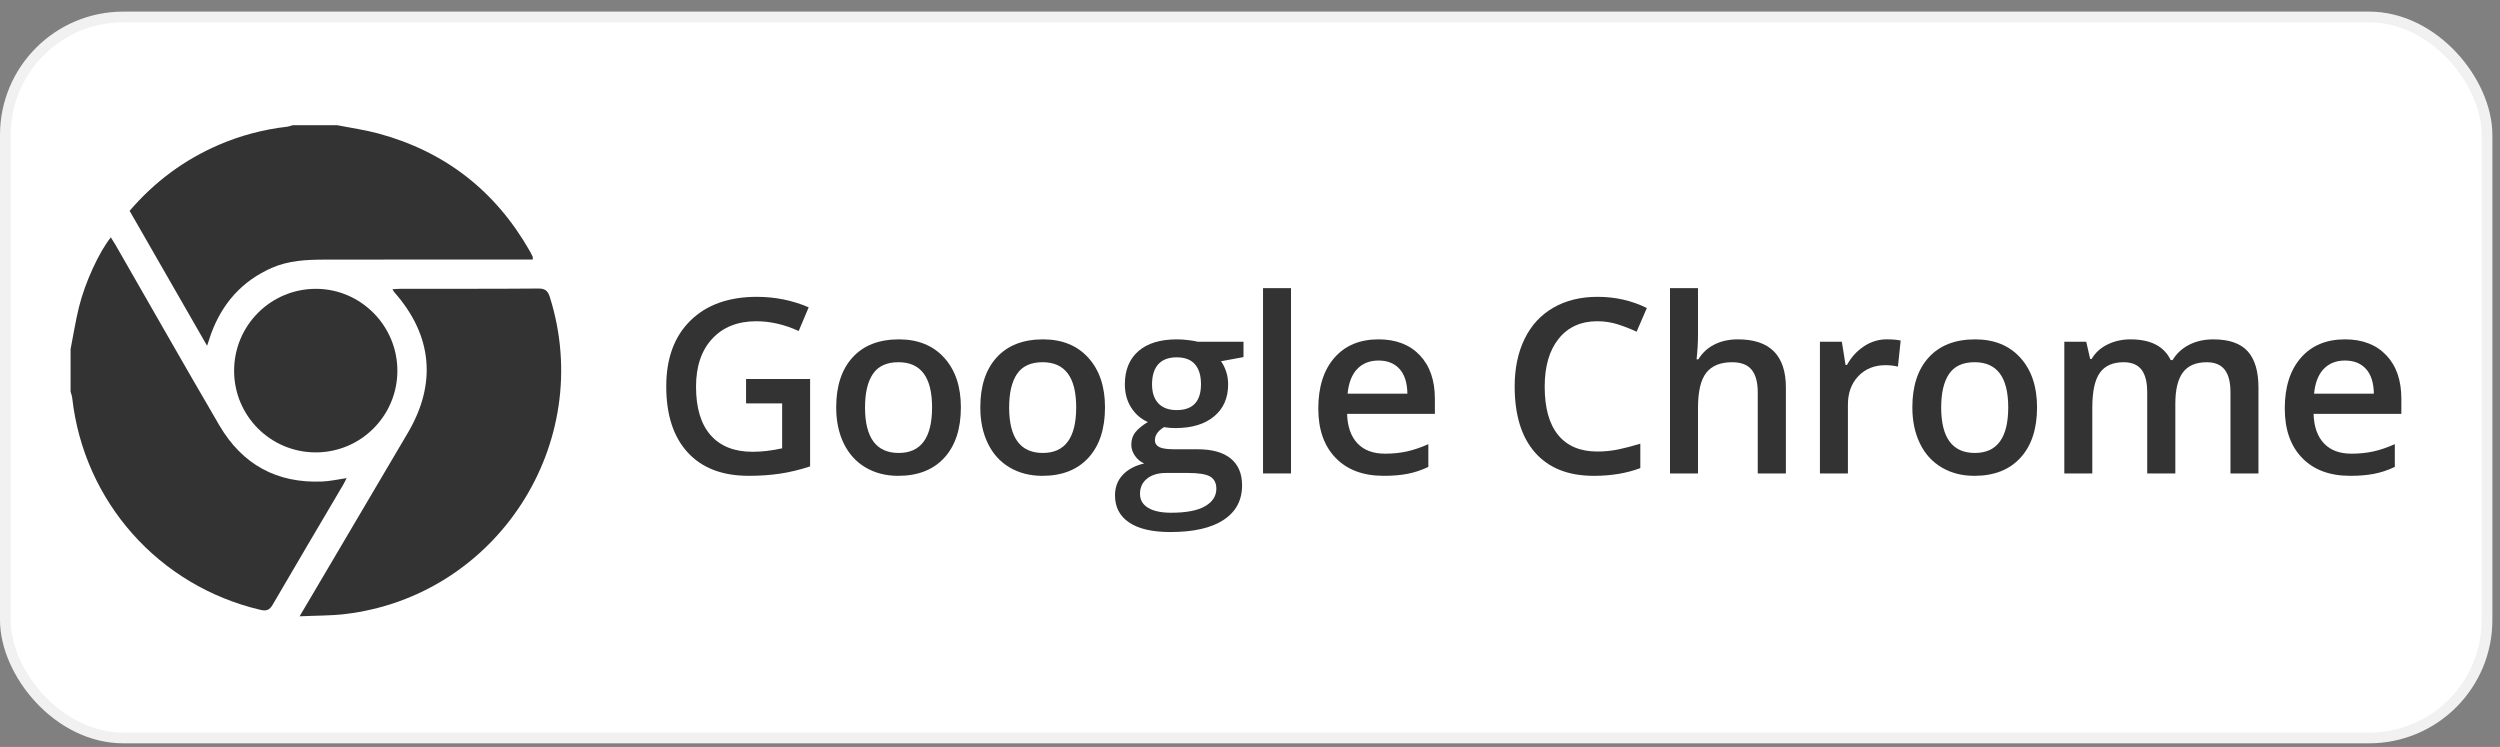
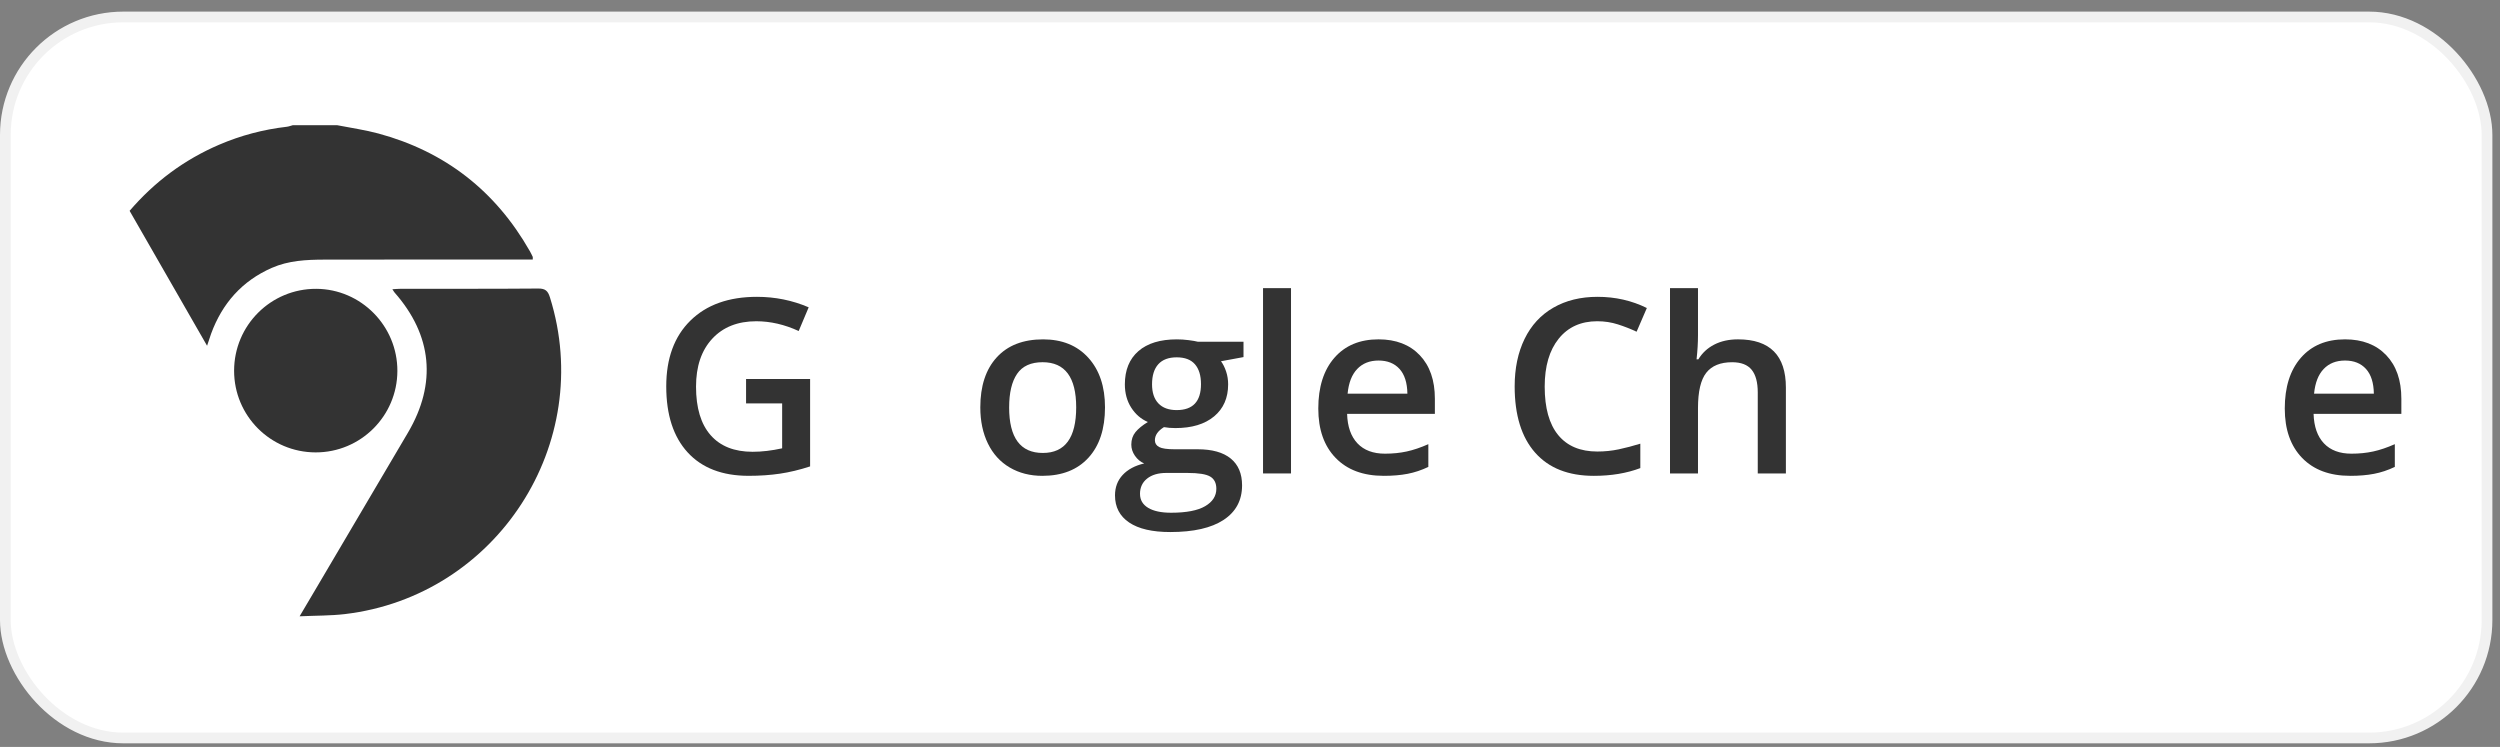
<svg xmlns="http://www.w3.org/2000/svg" id="Layer_1" data-name="Layer 1" version="1.1" viewBox="0 0 164 49">
  <rect x="0" y="0" width="164" height="49" fill="#808080" stroke="none" />
  <defs>
    <style>
      .cls-1 {
        fill: #333;
      }

      .cls-1, .cls-2, .cls-3 {
        stroke-width: 0px;
      }

      .cls-2 {
        fill: #333;
      }

      .cls-4 {
        fill: none;
        stroke: #f1f1f1;
        stroke-width: .702px;
      }

      .cls-3 {
        fill: #fff;
      }
    </style>
  </defs>
  <rect class="cls-3" x=".351" y="1.113" width="162.798" height="47.298" rx="7.738" ry="7.738" />
  <rect class="cls-4" x=".351" y="1.113" width="162.798" height="47.298" rx="7.738" ry="7.738" />
  <g>
    <path class="cls-1" d="M48.94,24.862h4.203v5.734c-.688.225-1.348.383-1.98.477s-1.316.141-2.051.141c-1.73,0-3.062-.512-4-1.535s-1.406-2.467-1.406-4.332c0-1.838.528-3.277,1.586-4.316,1.057-1.039,2.513-1.559,4.367-1.559,1.192,0,2.323.23,3.391.688l-.656,1.555c-.927-.427-1.855-.641-2.781-.641-1.219,0-2.183.383-2.891,1.148-.709.766-1.062,1.812-1.062,3.141,0,1.397.319,2.457.957,3.184.638.727,1.556,1.09,2.754,1.09.605,0,1.25-.075,1.938-.227v-2.945h-2.367v-1.602h0Z" />
-     <path class="cls-1" d="M63.034,26.722c0,1.412-.362,2.514-1.086,3.305-.724.792-1.731,1.188-3.023,1.188-.808,0-1.52-.182-2.141-.547-.62-.364-1.097-.888-1.43-1.57-.333-.682-.5-1.474-.5-2.375,0-1.4.359-2.495,1.078-3.281.719-.786,1.731-1.18,3.039-1.18,1.25,0,2.239.402,2.969,1.207s1.094,1.89,1.094,3.254h-0ZM56.745,26.722c0,1.995.737,2.992,2.211,2.992,1.458,0,2.188-.997,2.188-2.992,0-1.974-.734-2.961-2.203-2.961-.77,0-1.329.255-1.676.766-.347.511-.519,1.242-.519,2.195Z" />
    <path class="cls-1" d="M72.488,26.722c0,1.412-.362,2.514-1.086,3.305-.724.792-1.731,1.188-3.023,1.188-.808,0-1.52-.182-2.141-.547-.62-.364-1.097-.888-1.43-1.57-.333-.682-.5-1.474-.5-2.375,0-1.4.359-2.495,1.078-3.281.719-.786,1.731-1.18,3.039-1.18,1.25,0,2.239.402,2.969,1.207s1.094,1.89,1.094,3.254h-0ZM66.199,26.722c0,1.995.737,2.992,2.211,2.992,1.458,0,2.188-.997,2.188-2.992,0-1.974-.734-2.961-2.203-2.961-.77,0-1.329.255-1.676.766-.347.511-.519,1.242-.519,2.195Z" />
    <path class="cls-1" d="M81.574,22.417v1.008l-1.477.273c.136.183.247.406.336.672s.133.547.133.844c0,.891-.308,1.592-.922,2.102-.614.511-1.461.766-2.539.766-.276,0-.526-.021-.75-.062-.396.245-.594.531-.594.859,0,.198.093.347.277.445.185.1.524.148,1.02.148h1.508c.953,0,1.677.203,2.172.609s.742.992.742,1.758c0,.98-.403,1.734-1.211,2.266s-1.974.797-3.5.797c-1.177,0-2.075-.208-2.695-.625s-.93-1.011-.93-1.781c0-.531.168-.978.504-1.34.336-.361.806-.613,1.41-.754-.245-.103-.446-.272-.606-.504-.159-.231-.238-.475-.238-.731,0-.322.091-.596.273-.82.183-.224.453-.445.812-.664-.448-.192-.811-.506-1.09-.941-.278-.435-.418-.943-.418-1.527,0-.938.296-1.664.887-2.18s1.434-.773,2.527-.773c.245,0,.501.017.769.051.269.034.47.069.606.105h2.992l0-0ZM74.785,32.401c0,.396.179.7.535.914s.858.32,1.504.32c1,0,1.745-.144,2.234-.43s.734-.667.734-1.141c0-.375-.134-.642-.402-.801s-.767-.238-1.496-.238h-1.391c-.526,0-.944.124-1.254.371s-.465.582-.465,1.004h-0ZM75.574,25.214c0,.542.14.959.418,1.25.278.292.679.438,1.199.438,1.062,0,1.594-.567,1.594-1.703,0-.562-.132-.996-.395-1.301s-.663-.457-1.199-.457c-.531,0-.934.151-1.207.453-.273.302-.41.742-.41,1.32h0Z" />
    <path class="cls-1" d="M84.69,31.058h-1.835v-12.156h1.835v12.156Z" />
    <path class="cls-1" d="M90.769,31.214c-1.344,0-2.394-.392-3.152-1.176-.758-.783-1.137-1.863-1.137-3.238,0-1.411.352-2.521,1.055-3.328.703-.807,1.669-1.211,2.898-1.211,1.141,0,2.042.347,2.703,1.039.661.693.992,1.646.992,2.859v.992h-5.758c.026.839.253,1.483.68,1.934.427.451,1.028.676,1.805.676.511,0,.985-.048,1.426-.144.44-.096.913-.256,1.418-.48v1.492c-.448.214-.901.365-1.359.453-.458.089-.981.133-1.57.133h-0ZM90.434,23.651c-.583,0-1.051.185-1.402.555-.352.37-.561.909-.629,1.617h3.922c-.011-.713-.183-1.254-.516-1.621s-.792-.551-1.375-.551h0Z" />
    <path class="cls-1" d="M104.785,21.073c-1.073,0-1.917.38-2.531,1.141-.614.761-.922,1.81-.922,3.148,0,1.401.296,2.461.887,3.18s1.446,1.078,2.566,1.078c.484,0,.953-.048,1.406-.144.453-.096.925-.22,1.414-.371v1.602c-.895.339-1.911.508-3.047.508-1.672,0-2.956-.506-3.852-1.52-.895-1.013-1.344-2.462-1.344-4.348,0-1.188.218-2.227.652-3.117s1.063-1.573,1.887-2.047c.823-.474,1.789-.711,2.898-.711,1.167,0,2.245.245,3.234.734l-.672,1.555c-.386-.182-.793-.342-1.223-.48-.43-.138-.882-.207-1.355-.207h0Z" />
    <path class="cls-1" d="M117.153,31.058h-1.844v-5.312c0-.666-.134-1.164-.402-1.492s-.694-.492-1.277-.492c-.77,0-1.337.231-1.699.691s-.543,1.233-.543,2.316v4.289h-1.836v-12.156h1.836v3.086c0,.495-.031,1.023-.094,1.586h.117c.25-.416.598-.739,1.043-.969.445-.229.965-.344,1.559-.344,2.094,0,3.141,1.055,3.141,3.164v5.633h0Z" />
-     <path class="cls-1" d="M123.77,22.261c.37,0,.675.026.914.078l-.18,1.711c-.261-.062-.531-.094-.812-.094-.734,0-1.329.24-1.785.719-.456.479-.684,1.102-.684,1.867v4.516h-1.836v-8.641h1.438l.242,1.523h.094c.286-.516.66-.924,1.121-1.227.461-.302.957-.453,1.488-.453h0Z" />
-     <path class="cls-1" d="M133.63,26.722c0,1.412-.362,2.514-1.086,3.305-.724.792-1.731,1.188-3.023,1.188-.808,0-1.52-.182-2.141-.547-.62-.364-1.097-.888-1.43-1.57-.333-.682-.5-1.474-.5-2.375,0-1.4.359-2.495,1.078-3.281.719-.786,1.731-1.18,3.039-1.18,1.25,0,2.239.402,2.969,1.207s1.094,1.89,1.094,3.254h-0ZM127.341,26.722c0,1.995.737,2.992,2.211,2.992,1.458,0,2.188-.997,2.188-2.992,0-1.974-.734-2.961-2.203-2.961-.77,0-1.329.255-1.676.766-.347.511-.519,1.242-.519,2.195Z" />
-     <path class="cls-1" d="M142.701,31.058h-1.844v-5.328c0-.661-.125-1.155-.375-1.48-.25-.325-.641-.488-1.172-.488-.708,0-1.228.231-1.559.691s-.496,1.228-.496,2.301v4.305h-1.836v-8.641h1.438l.258,1.133h.094c.239-.411.587-.729,1.043-.953.456-.224.957-.336,1.504-.336,1.328,0,2.208.453,2.641,1.359h.125c.255-.427.614-.76,1.078-1,.464-.239.995-.359,1.594-.359,1.031,0,1.782.261,2.254.781.472.521.707,1.315.707,2.383v5.633h-1.836v-5.328c0-.661-.126-1.155-.379-1.48-.253-.325-.644-.488-1.176-.488-.714,0-1.235.223-1.566.668s-.496,1.129-.496,2.051v4.578h0Z" />
    <path class="cls-1" d="M154.17,31.214c-1.344,0-2.394-.392-3.152-1.176-.758-.783-1.137-1.863-1.137-3.238,0-1.411.352-2.521,1.055-3.328.703-.807,1.669-1.211,2.898-1.211,1.141,0,2.042.347,2.703,1.039.661.693.992,1.646.992,2.859v.992h-5.758c.026.839.253,1.483.68,1.934.427.451,1.028.676,1.805.676.511,0,.985-.048,1.426-.144.44-.096.913-.256,1.418-.48v1.492c-.448.214-.901.365-1.359.453-.458.089-.981.133-1.57.133h-0ZM153.834,23.651c-.583,0-1.051.185-1.402.555-.352.37-.561.909-.629,1.617h3.922c-.011-.713-.183-1.254-.516-1.621s-.792-.551-1.375-.551h-0Z" />
  </g>
  <g>
-     <path class="cls-2" d="M22.112,8.212c.907.18,1.829.307,2.719.548,4.374,1.186,7.678,3.768,9.921,7.706.071.124.133.252.194.381.013.028.002.068.002.18-.203,0-.406,0-.61,0-4.361,0-8.722-.006-13.083.004-1.164.003-2.33.062-3.418.539-1.957.857-3.258,2.331-3.989,4.324-.079.217-.147.438-.264.788-1.725-3.005-3.397-5.917-5.082-8.851,1.64-1.91,3.585-3.354,5.872-4.337,1.421-.61,2.9-1,4.436-1.178.137-.016.27-.069.405-.105.965,0,1.931,0,2.896,0Z" />
-     <path class="cls-2" d="M4.63,22.906c.182-.925.328-1.86.554-2.775.404-1.635,1.332-3.624,2.087-4.56.109.175.211.328.302.487,2.27,3.949,4.518,7.911,6.816,11.844,1.503,2.571,3.779,3.819,6.772,3.684.511-.023,1.019-.141,1.58-.223-.092.176-.157.317-.235.449-1.541,2.617-3.09,5.229-4.617,7.854-.208.357-.408.434-.81.339-6.669-1.568-11.58-7.095-12.343-13.909-.015-.137-.07-.269-.106-.403,0-.929,0-1.859,0-2.789Z" />
+     <path class="cls-2" d="M22.112,8.212c.907.18,1.829.307,2.719.548,4.374,1.186,7.678,3.768,9.921,7.706.071.124.133.252.194.381.013.028.002.068.002.18-.203,0-.406,0-.61,0-4.361,0-8.722-.006-13.083.004-1.164.003-2.33.062-3.418.539-1.957.857-3.258,2.331-3.989,4.324-.079.217-.147.438-.264.788-1.725-3.005-3.397-5.917-5.082-8.851,1.64-1.91,3.585-3.354,5.872-4.337,1.421-.61,2.9-1,4.436-1.178.137-.016.27-.069.405-.105.965,0,1.931,0,2.896,0" />
    <path class="cls-2" d="M19.654,40.429c.401-.678.709-1.198,1.016-1.718,2.033-3.446,4.07-6.89,6.098-10.34,1.892-3.22,1.583-6.38-.881-9.177-.043-.049-.073-.109-.147-.221.227-.012.396-.029.565-.029,3.002-.003,6.005.009,9.008-.017.471-.004.634.166.764.583,2.997,9.574-3.479,19.593-13.453,20.774-.932.11-1.878.095-2.968.145Z" />
    <path class="cls-2" d="M20.703,29.677c-2.959-.006-5.346-2.397-5.346-5.356-0-2.98,2.415-5.388,5.389-5.374,2.94.014,5.332,2.438,5.322,5.391-.01,2.955-2.412,5.345-5.365,5.339Z" />
  </g>
</svg>